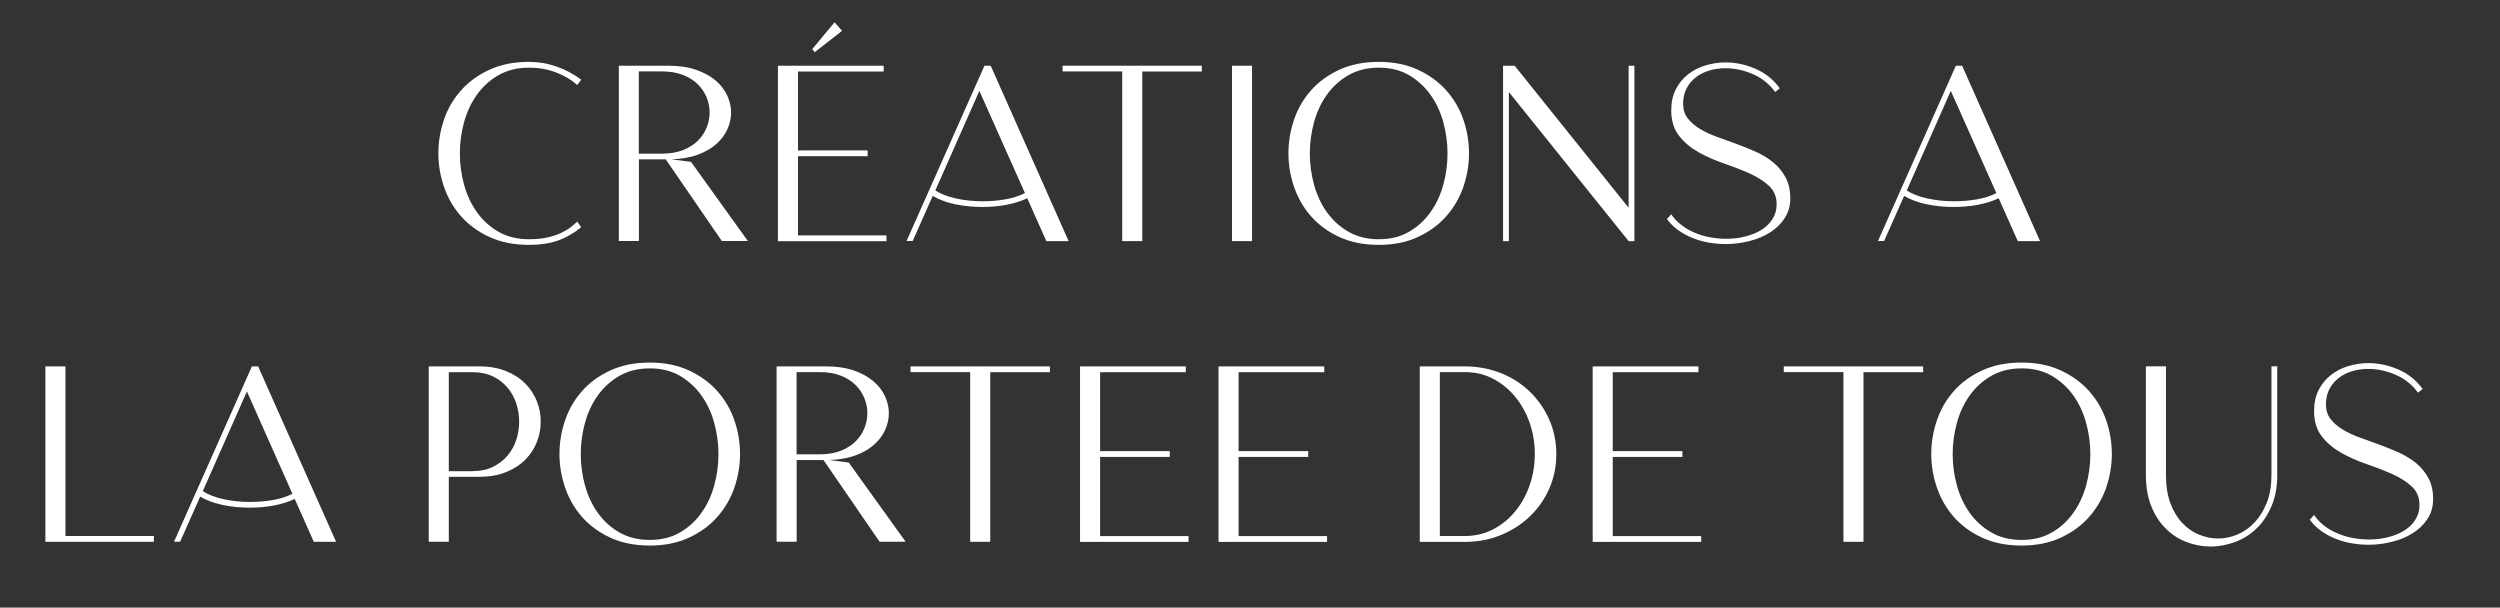
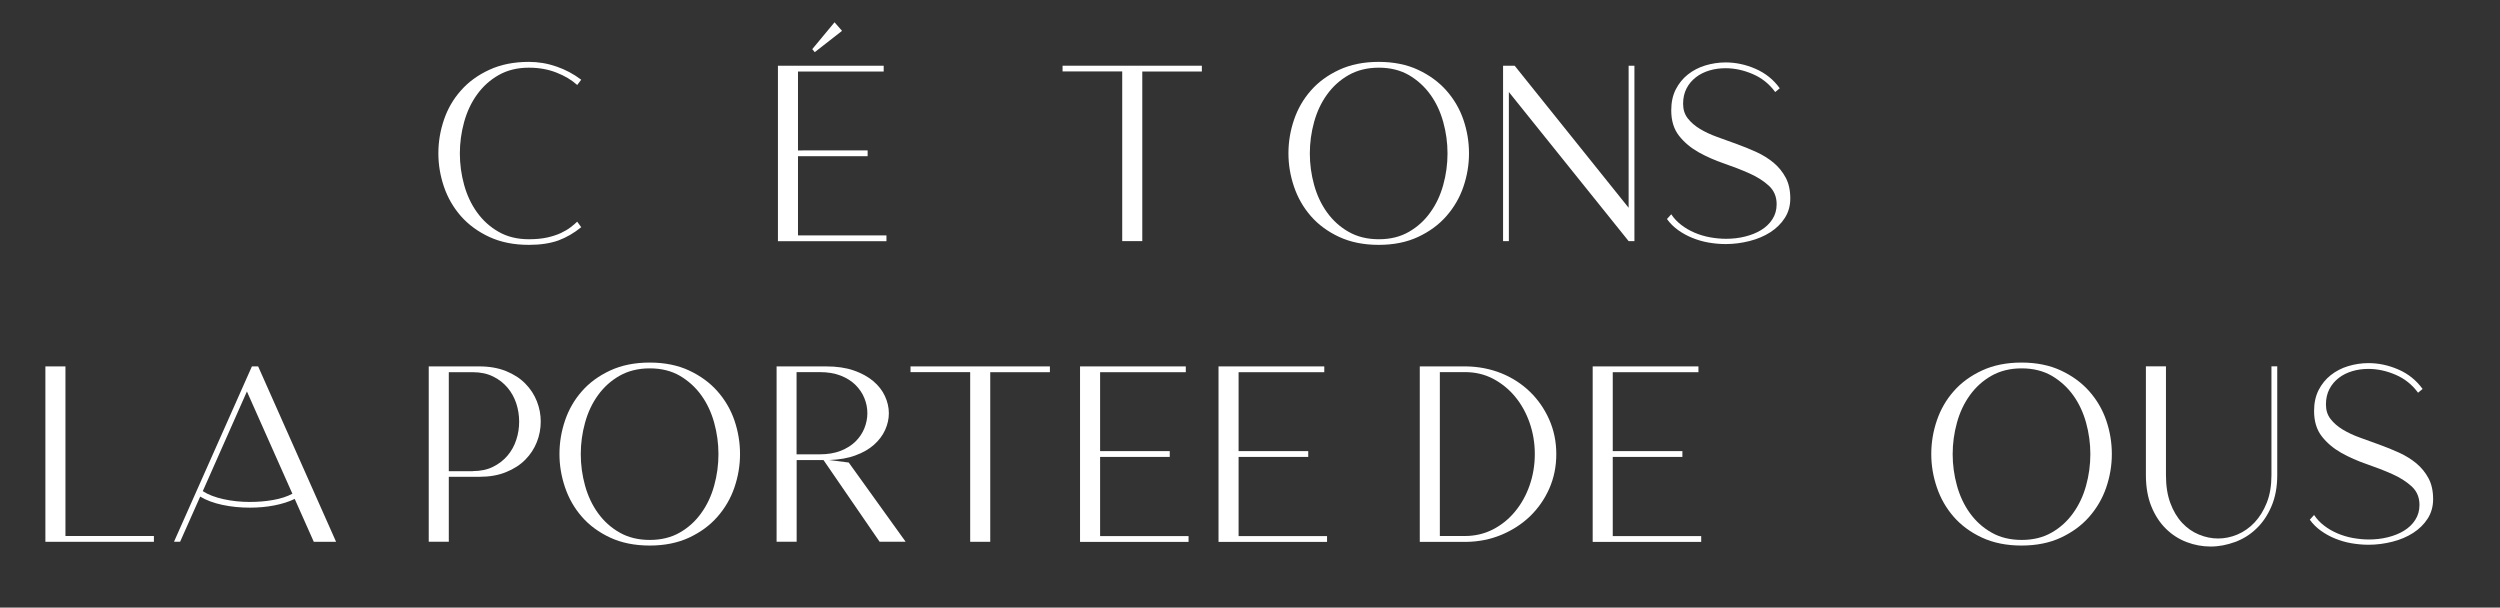
<svg xmlns="http://www.w3.org/2000/svg" id="Layer_1" x="0px" y="0px" viewBox="0 0 2803.6 681.4" style="enable-background:new 0 0 2803.6 681.4;" xml:space="preserve">
  <rect x="0" y="0" width="2803.6" height="681.4" fill="#333333" stroke="none" />
  <style type="text/css"> .st0{enable-background:new ;} .st1{fill:#FFFFFF;} </style>
  <g>
    <g class="st0">
      <path class="st1" d="M593.1,274.6c-16.9,0-31.7-3-44.4-8.9c-12.7-5.9-23.3-13.7-31.8-23.3c-8.4-9.6-14.8-20.6-19-32.9 c-4.2-12.3-6.3-24.8-6.3-37.5c0-12.9,2.1-25.5,6.3-37.8c4.2-12.3,10.5-23.2,19-32.7c8.4-9.6,19-17.3,31.8-23.2 c12.7-5.9,27.5-8.9,44.4-8.9c10.5,0,20.8,1.7,30.9,5.2c10.1,3.5,19.4,8.4,27.8,14.8l-4.5,5.9c-6.2-5.6-14-10.3-23.3-13.9 c-9.4-3.7-19.7-5.5-30.9-5.5c-12.9,0-24.2,2.8-33.9,8.3c-9.7,5.5-17.7,12.8-24.2,21.8c-6.5,9-11.3,19.2-14.5,30.8 c-3.2,11.5-4.8,23.3-4.8,35.3c0,12,1.6,23.7,4.8,35.3c3.2,11.5,8,21.8,14.5,30.8c6.5,9,14.5,16.3,24.2,21.8 c9.6,5.5,20.9,8.3,33.9,8.3c8.1,0,15-0.7,20.8-2c5.8-1.3,10.8-3,15-4.9c4.2-2,7.8-4.1,10.7-6.3c2.9-2.2,5.5-4.4,7.7-6.5l4.5,6.2 c-8.1,6.6-16.6,11.5-25.7,14.9C617,272.9,606,274.6,593.1,274.6z" />
-       <path class="st1" d="M749.6,73.7c11.8,0,22.1,1.5,30.8,4.5c8.7,3,16,7,21.9,11.9c5.9,5,10.3,10.6,13.2,16.9 c2.9,6.3,4.4,12.7,4.4,19.2c0,6.4-1.4,12.6-4.2,18.8c-2.8,6.2-7,11.7-12.5,16.6c-5.5,4.9-12.5,8.9-20.8,11.9 c-8.3,3.1-18.1,4.8-29.4,5.2l21.9,2.8l63.8,88.8h-29.2l-62.9-91.6h-30.1v91.6H694V73.7H749.6z M742.3,172.3c9,0,16.8-1.3,23.5-3.9 c6.6-2.6,12.2-6.1,16.6-10.4c4.4-4.3,7.7-9.2,10-14.8c2.2-5.5,3.4-11.2,3.4-17c0-5.8-1.1-11.5-3.4-17c-2.2-5.5-5.6-10.4-10-14.8 c-4.4-4.3-9.9-7.8-16.6-10.4c-6.7-2.6-14.5-3.9-23.5-3.9h-25.9v92.2H742.3z" />
      <path class="st1" d="M872.4,73.7H991v6.5h-96.1v88.5H973v6.5h-78.1v88.8h99.2v6.5H872.4V73.7z M910.9,55.1l25-30.1l8.4,9.6 l-30.6,23.9L910.9,55.1z" />
    </g>
    <g class="st0">
-       <path class="st1" d="M1016.6,270.4L1104,73.7h7l87.4,196.7h-25l-21.4-48.1c-6.6,3.2-14.2,5.6-22.9,7.3c-8.7,1.7-17.8,2.5-27.4,2.5 c-10.7,0-20.9-1-30.8-3.1c-9.8-2.1-18.1-5.2-24.9-9.3l-22.5,50.6H1016.6z M1048.9,213.6c6,3.9,13.8,6.9,23.3,9 c9.6,2.1,19.4,3.1,29.5,3.1c9,0,17.7-0.7,26.1-2.2c8.4-1.5,15.6-3.8,21.6-7l-51.1-114.6L1048.9,213.6z" />
-     </g>
+       </g>
    <g class="st0">
      <path class="st1" d="M1191.6,73.7h156.2v6.5H1281v190.2h-22.5V80.1h-66.9V73.7z" />
-       <path class="st1" d="M1381.6,73.7h22.5v196.7h-22.5V73.7z" />
      <path class="st1" d="M1546.1,274.6c-16.8,0-31.6-3-44.3-8.9c-12.7-5.9-23.3-13.7-31.7-23.3c-8.4-9.6-14.7-20.6-18.9-32.9 c-4.2-12.3-6.3-24.8-6.3-37.5c0-12.9,2.1-25.5,6.3-37.8c4.2-12.3,10.5-23.2,18.9-32.7c8.4-9.6,19-17.3,31.7-23.2 c12.7-5.9,27.5-8.9,44.3-8.9c16.8,0,31.6,3,44.2,8.9c12.6,5.9,23.2,13.6,31.7,23.2c8.5,9.6,14.9,20.5,19.1,32.7 c4.2,12.3,6.3,24.9,6.3,37.8c0,12.7-2.1,25.2-6.3,37.5c-4.2,12.3-10.6,23.2-19.1,32.9c-8.5,9.7-19.1,17.4-31.7,23.3 C1577.7,271.6,1562.9,274.6,1546.1,274.6z M1546.3,75.9c-12.9,0-24.2,2.8-33.9,8.3c-9.7,5.5-17.7,12.8-24.2,21.8 s-11.3,19.2-14.5,30.8c-3.2,11.5-4.8,23.3-4.8,35.3c0,12,1.6,23.7,4.8,35.3c3.2,11.5,8,21.8,14.5,30.8c6.5,9,14.5,16.3,24.2,21.8 c9.6,5.5,20.9,8.3,33.9,8.3s24.2-2.8,33.7-8.3c9.6-5.5,17.6-12.8,24-21.8c6.5-9,11.3-19.2,14.5-30.8c3.2-11.5,4.8-23.3,4.8-35.3 c0-12-1.6-23.7-4.8-35.3c-3.2-11.5-8-21.8-14.5-30.8c-6.5-9-14.5-16.2-24-21.8C1570.4,78.7,1559.2,75.9,1546.3,75.9z" />
      <path class="st1" d="M1698.6,73.7L1826.4,233V73.7h6.5v196.7h-6.5l-134.3-167.2v167.2h-6.5V73.7H1698.6z" />
      <path class="st1" d="M1874.2,240.3c3,4.5,6.7,8.5,11.2,11.9c4.5,3.5,9.5,6.4,14.9,8.7c5.4,2.3,11.2,4.1,17.3,5.2 c6.1,1.1,12.1,1.7,18.1,1.7c7.3,0,14.4-0.8,21.2-2.5c6.8-1.7,12.9-4.1,18.1-7.3c5.2-3.2,9.5-7.2,12.6-12.1 c3.2-4.9,4.8-10.5,4.8-16.9c0-8.4-2.9-15.3-8.7-20.7c-5.8-5.3-13.1-10-21.9-13.9c-8.8-3.9-18.3-7.6-28.5-11.1 c-10.2-3.5-19.7-7.7-28.5-12.6c-8.8-5-16.1-11.1-21.9-18.5c-5.8-7.4-8.7-16.9-8.7-28.5c0-9,1.7-16.8,5.1-23.5 c3.4-6.6,7.9-12.2,13.6-16.7c5.7-4.5,12.2-7.9,19.5-10.1c7.3-2.2,14.9-3.4,22.8-3.4c11.4,0,22.6,2.4,33.6,7.2s20,12,27.1,21.8 l-5.1,4.2c-6.6-9-14.9-15.7-25.1-20.1c-10.2-4.4-20.4-6.6-30.5-6.6c-6.4,0-12.4,0.8-18.1,2.5c-5.7,1.7-10.8,4.2-15.2,7.6 c-4.4,3.4-7.9,7.5-10.5,12.5c-2.6,5-3.9,10.7-3.9,17.3c0,6.4,1.7,11.8,5.2,16.3c3.5,4.5,8,8.4,13.6,11.8s12,6.4,19.2,9 c7.2,2.6,14.6,5.3,22.1,8c7.5,2.7,14.8,5.7,22.1,9c7.2,3.3,13.6,7.3,19.2,11.9c5.6,4.7,10.2,10.3,13.6,16.7 c3.5,6.5,5.2,14.3,5.2,23.5c0,8.2-2.1,15.6-6.2,21.9c-4.1,6.4-9.6,11.7-16.3,16c-6.7,4.3-14.5,7.6-23.2,9.8 c-8.7,2.2-17.6,3.4-26.6,3.4c-6.6,0-13-0.6-19.4-1.7c-6.4-1.1-12.4-2.9-18.1-5.2c-5.7-2.3-11-5.2-15.9-8.7 c-4.9-3.5-9.1-7.6-12.6-12.5L1874.2,240.3z" />
-       <path class="st1" d="M2106,270.4l87.4-196.7h7l87.4,196.7h-25l-21.4-48.1c-6.6,3.2-14.2,5.6-22.9,7.3c-8.7,1.7-17.8,2.5-27.4,2.5 c-10.7,0-20.9-1-30.8-3.1c-9.8-2.1-18.1-5.2-24.9-9.3l-22.5,50.6H2106z M2138.3,213.6c6,3.9,13.8,6.9,23.3,9 c9.6,2.1,19.4,3.1,29.5,3.1c9,0,17.7-0.7,26.1-2.2c8.4-1.5,15.6-3.8,21.6-7l-51.1-114.6L2138.3,213.6z" />
    </g>
  </g>
  <g class="st0">
    <path class="st1" d="M50.9,410.9h22.5v190.2h99.2v6.5H50.9V410.9z" />
    <path class="st1" d="M195.1,607.6l87.4-196.7h7l87.4,196.7h-25l-21.4-48.1c-6.6,3.2-14.2,5.6-22.9,7.3c-8.7,1.7-17.8,2.5-27.4,2.5 c-10.7,0-20.9-1-30.8-3.1c-9.8-2.1-18.1-5.2-24.9-9.3l-22.5,50.6H195.1z M227.4,550.8c6,3.9,13.8,6.9,23.3,9 c9.6,2.1,19.4,3.1,29.5,3.1c9,0,17.7-0.7,26.1-2.2c8.4-1.5,15.6-3.8,21.6-7L276.9,439L227.4,550.8z" />
    <path class="st1" d="M480.9,410.9h56.6c11.4,0,21.4,1.8,30.1,5.3c8.7,3.6,15.9,8.2,21.6,14.1c5.7,5.8,10,12.4,12.9,19.8 c2.9,7.4,4.3,14.9,4.3,22.6c0,7.9-1.4,15.5-4.3,22.9c-2.9,7.4-7.2,14-12.9,19.8c-5.7,5.8-12.9,10.5-21.6,14 c-8.7,3.6-18.7,5.3-30.1,5.3h-34.2v72.8h-22.5V410.9z M530.3,528.3c8.6,0,16.2-1.6,22.6-4.8c6.5-3.2,11.9-7.4,16.3-12.6 c4.4-5.2,7.7-11.2,9.8-17.8c2.2-6.6,3.2-13.4,3.2-20.4c0-6.9-1.1-13.7-3.2-20.2c-2.2-6.6-5.4-12.5-9.8-17.7 c-4.4-5.2-9.8-9.5-16.3-12.6c-6.5-3.2-14-4.8-22.6-4.8h-27v111H530.3z" />
    <path class="st1" d="M728.6,611.8c-16.8,0-31.6-3-44.3-8.9c-12.7-5.9-23.3-13.7-31.7-23.3c-8.4-9.6-14.7-20.6-18.9-32.9 c-4.2-12.3-6.3-24.8-6.3-37.5c0-12.9,2.1-25.5,6.3-37.8c4.2-12.3,10.5-23.2,18.9-32.7c8.4-9.6,19-17.3,31.7-23.2 c12.7-5.9,27.5-8.9,44.3-8.9c16.8,0,31.6,3,44.2,8.9s23.2,13.6,31.7,23.2c8.5,9.6,14.9,20.5,19.1,32.7c4.2,12.3,6.3,24.9,6.3,37.8 c0,12.7-2.1,25.2-6.3,37.5c-4.2,12.3-10.6,23.2-19.1,32.9c-8.5,9.7-19.1,17.4-31.7,23.3C760.1,608.8,745.4,611.8,728.6,611.8z M728.7,413.1c-12.9,0-24.2,2.8-33.9,8.3c-9.7,5.5-17.7,12.8-24.2,21.8c-6.5,9-11.3,19.2-14.5,30.8c-3.2,11.5-4.8,23.3-4.8,35.3 c0,12,1.6,23.7,4.8,35.3c3.2,11.5,8,21.8,14.5,30.8c6.5,9,14.5,16.3,24.2,21.8c9.6,5.5,20.9,8.3,33.9,8.3c12.9,0,24.2-2.8,33.7-8.3 c9.6-5.5,17.6-12.8,24-21.8c6.5-9,11.3-19.2,14.5-30.8c3.2-11.5,4.8-23.3,4.8-35.3c0-12-1.6-23.7-4.8-35.3 c-3.2-11.5-8-21.8-14.5-30.8c-6.5-9-14.5-16.2-24-21.8C752.9,415.9,741.6,413.1,728.7,413.1z" />
    <path class="st1" d="M926.5,410.9c11.8,0,22.1,1.5,30.8,4.5c8.7,3,16,7,21.9,11.9c5.9,5,10.3,10.6,13.2,16.9 c2.9,6.3,4.4,12.7,4.4,19.2c0,6.4-1.4,12.6-4.2,18.8c-2.8,6.2-7,11.7-12.5,16.6c-5.5,4.9-12.5,8.9-20.8,11.9 c-8.3,3.1-18.1,4.8-29.4,5.2l21.9,2.8l63.8,88.8h-29.2l-62.9-91.6h-30.1v91.6h-22.5V410.9H926.5z M919.2,509.5 c9,0,16.8-1.3,23.5-3.9c6.6-2.6,12.2-6.1,16.6-10.4c4.4-4.3,7.7-9.2,10-14.8c2.2-5.5,3.4-11.2,3.4-17c0-5.8-1.1-11.5-3.4-17 c-2.2-5.5-5.6-10.4-10-14.8c-4.4-4.3-9.9-7.8-16.6-10.4c-6.7-2.6-14.5-3.9-23.5-3.9h-25.9v92.2H919.2z" />
    <path class="st1" d="M1021.2,410.9h156.2v6.5h-66.9v190.2h-22.5V417.3h-66.9V410.9z" />
    <path class="st1" d="M1329.8,410.9v6.5h-96.1v88.5h78.1v6.5h-78.1v88.8h99.2v6.5h-121.7V410.9H1329.8z" />
    <path class="st1" d="M1485.1,410.9v6.5H1389v88.5h78.1v6.5H1389v88.8h99.2v6.5h-121.7V410.9H1485.1z" />
    <path class="st1" d="M1592.2,410.9h52c14.1,0.2,27.2,2.8,39.5,7.7c12.3,5,22.9,11.9,32,20.7c9.1,8.8,16.3,19.2,21.6,31.1 c5.3,11.9,8,24.9,8,38.9c0,14-2.7,27-8,38.9c-5.3,11.9-12.6,22.2-21.6,30.9c-9.1,8.7-19.8,15.6-32,20.7 c-12.3,5.1-25.4,7.7-39.5,7.9h-52V410.9z M1642.8,601.1c11.4,0,21.9-2.5,31.5-7.4c9.6-5,17.8-11.6,24.7-20 c6.9-8.3,12.4-18.1,16.3-29.2c3.9-11.1,5.9-22.9,5.9-35.3c0-12.4-2-24.1-5.9-35.3c-3.9-11.1-9.4-20.9-16.3-29.2 c-6.9-8.3-15.2-15-24.7-20c-9.6-5-20-7.4-31.5-7.4h-28.1v183.8H1642.8z" />
    <path class="st1" d="M1904.7,410.9v6.5h-96.1v88.5h78.1v6.5h-78.1v88.8h99.2v6.5h-121.7V410.9H1904.7z" />
-     <path class="st1" d="M2000.5,410.9h156.2v6.5h-66.9v190.2h-22.5V417.3h-66.9V410.9z" />
    <path class="st1" d="M2267,611.8c-16.8,0-31.6-3-44.3-8.9c-12.7-5.9-23.3-13.7-31.7-23.3c-8.4-9.6-14.7-20.6-18.9-32.9 c-4.2-12.3-6.3-24.8-6.3-37.5c0-12.9,2.1-25.5,6.3-37.8c4.2-12.3,10.5-23.2,18.9-32.7c8.4-9.6,19-17.3,31.7-23.2 c12.7-5.9,27.5-8.9,44.3-8.9c16.8,0,31.6,3,44.2,8.9c12.6,5.9,23.2,13.6,31.7,23.2c8.5,9.6,14.9,20.5,19.1,32.7 c4.2,12.3,6.3,24.9,6.3,37.8c0,12.7-2.1,25.2-6.3,37.5c-4.2,12.3-10.6,23.2-19.1,32.9c-8.5,9.7-19.1,17.4-31.7,23.3 C2298.6,608.8,2283.8,611.8,2267,611.8z M2267.2,413.1c-12.9,0-24.2,2.8-33.9,8.3c-9.7,5.5-17.7,12.8-24.2,21.8 c-6.5,9-11.3,19.2-14.5,30.8c-3.2,11.5-4.8,23.3-4.8,35.3c0,12,1.6,23.7,4.8,35.3c3.2,11.5,8,21.8,14.5,30.8 c6.5,9,14.5,16.3,24.2,21.8c9.6,5.5,20.9,8.3,33.9,8.3s24.2-2.8,33.7-8.3c9.6-5.5,17.6-12.8,24-21.8c6.5-9,11.3-19.2,14.5-30.8 c3.2-11.5,4.8-23.3,4.8-35.3c0-12-1.6-23.7-4.8-35.3c-3.2-11.5-8-21.8-14.5-30.8s-14.5-16.2-24-21.8 C2291.3,415.9,2280.1,413.1,2267.2,413.1z" />
    <path class="st1" d="M2547.3,567.8c-4.3,10-9.9,18.4-16.9,25c-6.9,6.7-14.9,11.7-23.9,15s-18.1,5.1-27.3,5.1 c-9.2,0-18.1-1.6-26.8-4.9s-16.5-8.2-23.3-14.9c-6.8-6.6-12.3-15-16.4-25c-4.1-10-6.2-21.8-6.2-35.3v-122h22.5v122 c0,12,1.6,22.4,4.9,31.3c3.3,8.9,7.7,16.3,13.2,22.2c5.5,5.9,11.8,10.3,18.9,13.2c7,2.9,14.2,4.4,21.5,4.4c7.3,0,14.6-1.5,21.7-4.5 c7.1-3,13.5-7.5,19.2-13.5c5.6-6,10.2-13.4,13.7-22.2c3.5-8.8,5.2-19.1,5.2-30.9v-122h6.5v122 C2553.8,546.1,2551.6,557.8,2547.3,567.8z" />
    <path class="st1" d="M2595.1,577.5c3,4.5,6.7,8.5,11.2,11.9c4.5,3.5,9.5,6.4,14.9,8.7c5.4,2.3,11.2,4.1,17.3,5.2 c6.1,1.1,12.1,1.7,18.1,1.7c7.3,0,14.4-0.8,21.2-2.5c6.8-1.7,12.9-4.1,18.1-7.3c5.2-3.2,9.5-7.2,12.6-12.1 c3.2-4.9,4.8-10.5,4.8-16.9c0-8.4-2.9-15.3-8.7-20.7c-5.8-5.3-13.1-10-21.9-13.9c-8.8-3.9-18.3-7.6-28.5-11.1 c-10.2-3.5-19.7-7.7-28.5-12.6c-8.8-5-16.1-11.1-21.9-18.5c-5.8-7.4-8.7-16.9-8.7-28.5c0-9,1.7-16.8,5.1-23.5 c3.4-6.6,7.9-12.2,13.6-16.7c5.7-4.5,12.2-7.9,19.5-10.1c7.3-2.2,14.9-3.4,22.8-3.4c11.4,0,22.6,2.4,33.6,7.2s20,12,27.1,21.8 l-5.1,4.2c-6.6-9-14.9-15.7-25.1-20.1c-10.2-4.4-20.4-6.6-30.5-6.6c-6.4,0-12.4,0.8-18.1,2.5c-5.7,1.7-10.8,4.2-15.2,7.6 c-4.4,3.4-7.9,7.5-10.5,12.5c-2.6,5-3.9,10.7-3.9,17.3c0,6.4,1.7,11.8,5.2,16.3c3.5,4.5,8,8.4,13.6,11.8s12,6.4,19.2,9 c7.2,2.6,14.6,5.3,22.1,8c7.5,2.7,14.8,5.7,22.1,9c7.2,3.3,13.6,7.3,19.2,11.9c5.6,4.7,10.2,10.3,13.6,16.7 c3.5,6.5,5.2,14.3,5.2,23.5c0,8.2-2.1,15.6-6.2,21.9c-4.1,6.4-9.6,11.7-16.3,16c-6.7,4.3-14.5,7.6-23.2,9.8s-17.6,3.4-26.6,3.4 c-6.6,0-13-0.6-19.4-1.7c-6.4-1.1-12.4-2.9-18.1-5.2c-5.7-2.3-11-5.2-15.9-8.7c-4.9-3.5-9.1-7.6-12.6-12.5L2595.1,577.5z" />
  </g>
</svg>